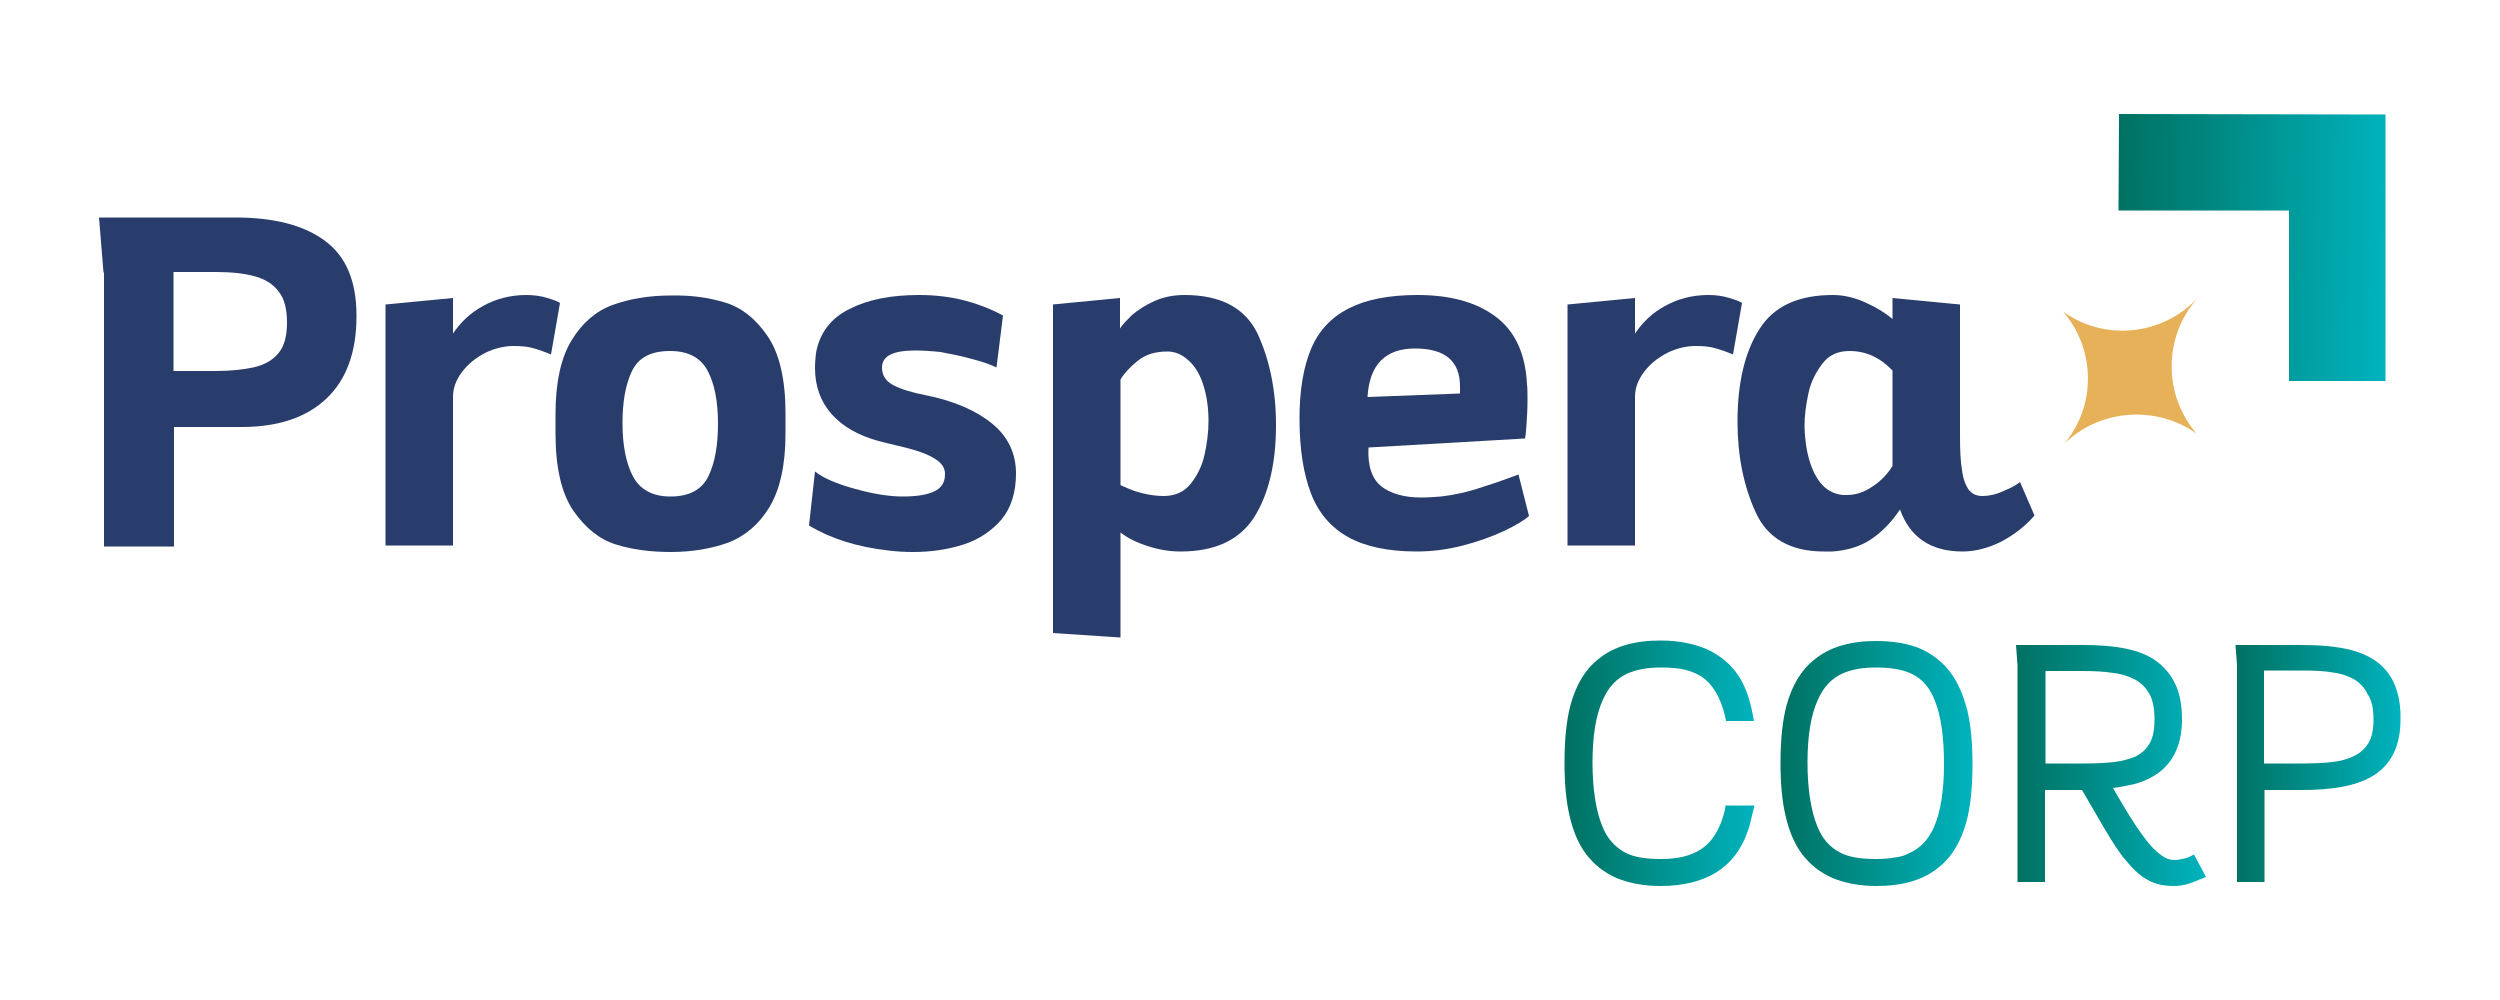
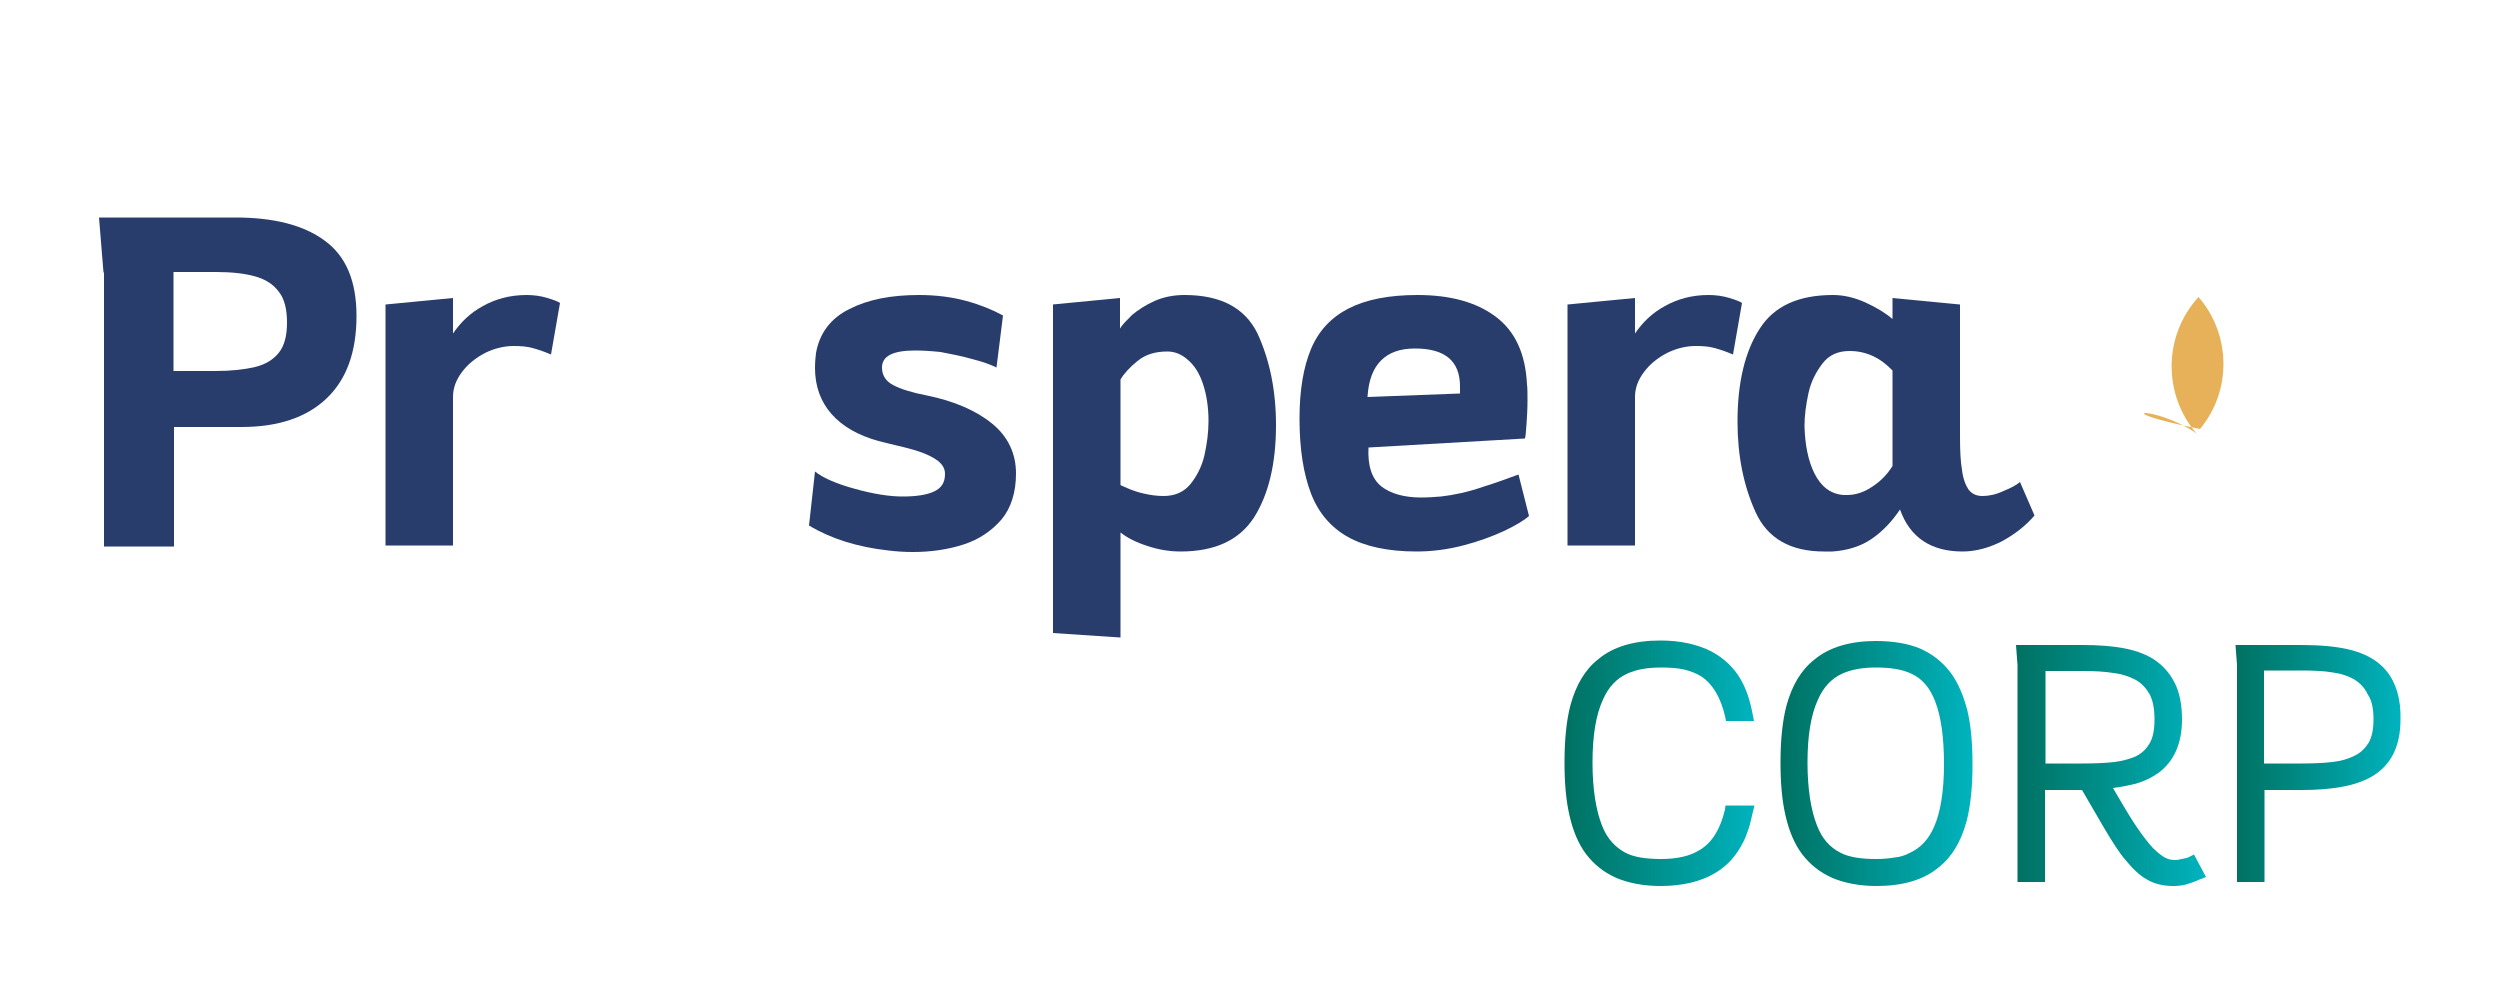
<svg xmlns="http://www.w3.org/2000/svg" id="Camada_1" x="0px" y="0px" viewBox="0 0 500 200" style="enable-background:new 0 0 500 200;" xml:space="preserve">
  <style type="text/css">	.st0{fill:url(#SVGID_1_);}	.st1{fill:url(#SVGID_00000072975531672711000370000013472672564507864240_);}	.st2{fill:url(#SVGID_00000079487942857523954440000011355448228326839175_);}	.st3{fill:url(#SVGID_00000052783473673360387880000012375057976939730074_);}	.st4{fill:#293D6D;}	.st5{fill:url(#SVGID_00000035494391072113200560000016895302123133382273_);}	.st6{fill:#E6B158;}</style>
  <g>
    <g>
      <linearGradient id="SVGID_1_" gradientUnits="userSpaceOnUse" x1="313.088" y1="152.642" x2="351.03" y2="152.642">
        <stop offset="0" style="stop-color:#007162" />
        <stop offset="0.297" style="stop-color:#00847C" />
        <stop offset="0.766" style="stop-color:#00A4A8" />
        <stop offset="1" style="stop-color:#00B3BE" />
      </linearGradient>
      <path class="st0" d="M345,161.9c-0.9,3.8-2.5,6.5-4.9,8c-2,1.3-4.6,1.9-7.9,1.9c-1.5,0-2.9-0.1-4.1-0.3c-1.1-0.2-2.2-0.5-3.1-1   c-2-1.1-3.6-2.8-4.6-5.4c-1.2-3-1.9-7.3-1.9-12.6c0-5.4,0.7-9.6,2.1-12.6c1.1-2.5,2.7-4.2,4.9-5.2c0.9-0.4,1.9-0.7,3-0.9   c1.1-0.2,2.4-0.3,3.7-0.3c1.7,0,3.3,0.1,4.6,0.4c1.3,0.3,2.5,0.8,3.5,1.4c2.2,1.5,3.8,4.1,4.7,7.9l0.2,1h5.6l-0.3-1.5   c-0.5-2.7-1.3-5-2.4-6.9c-1.4-2.4-3.4-4.2-5.8-5.5c-2.7-1.4-6.2-2.2-10.2-2.2c-5.2,0-9.4,1.2-12.4,3.7c-2.7,2.1-4.5,5.2-5.6,9.2   c-0.8,3-1.2,6.9-1.2,11.5c0,4.1,0.3,7.6,1,10.6c0.7,3.1,1.8,5.7,3.3,7.7c1.6,2.1,3.6,3.7,6.1,4.8c2.4,1,5.4,1.6,8.8,1.6   c4.4,0,8.2-0.9,11.1-2.7c2.3-1.4,4.1-3.4,5.4-6c0.5-0.9,0.8-1.9,1.1-2.7c0.3-0.8,0.5-1.9,0.8-3.1l0.4-1.6h-5.8L345,161.9z" />
      <linearGradient id="SVGID_00000008844942876306335220000009643043530809882505_" gradientUnits="userSpaceOnUse" x1="355.992" y1="152.642" x2="394.337" y2="152.642">
        <stop offset="0" style="stop-color:#007162" />
        <stop offset="0.297" style="stop-color:#00847C" />
        <stop offset="0.766" style="stop-color:#00A4A8" />
        <stop offset="1" style="stop-color:#00B3BE" />
      </linearGradient>
      <path style="fill:url(#SVGID_00000008844942876306335220000009643043530809882505_);" d="M390.1,134.5c-1.6-2.1-3.6-3.7-6.1-4.8   c-2.4-1-5.4-1.5-8.8-1.5c-5.1,0-9.3,1.2-12.3,3.7c-2.7,2.1-4.5,5.2-5.6,9.2c-0.8,3-1.2,6.9-1.2,11.4c0,4.1,0.3,7.6,1,10.6   c0.7,3.1,1.8,5.7,3.3,7.7c1.6,2.1,3.6,3.7,6.1,4.8c2.4,1,5.4,1.6,8.8,1.6c5.2,0,9.4-1.2,12.4-3.7c2.7-2.1,4.5-5.2,5.6-9.2   c0.8-3,1.2-6.9,1.2-11.4c0-4.1-0.3-7.7-1-10.7C392.7,139.1,391.6,136.5,390.1,134.5z M378.9,171.5c-1.1,0.2-2.4,0.3-3.7,0.3   c-1.5,0-2.9-0.1-4.1-0.3c-1.1-0.2-2.2-0.5-3.1-1c-2.1-1.1-3.6-2.8-4.6-5.4c-1.2-3-1.9-7.3-1.9-12.6c0-5.4,0.7-9.6,2.1-12.6   c1.1-2.5,2.7-4.2,4.9-5.2c0.9-0.4,1.9-0.7,3-0.9c1.1-0.2,2.4-0.3,3.7-0.3c3,0,5.4,0.4,7.2,1.3c2.1,1,3.6,2.8,4.6,5.4   c1.2,3,1.8,7.3,1.8,12.6c0,5.4-0.7,9.7-2,12.6c-1.1,2.5-2.7,4.2-4.9,5.2C381,171.1,380,171.4,378.9,171.5z" />
      <linearGradient id="SVGID_00000073707200939865535150000010441811394799628469_" gradientUnits="userSpaceOnUse" x1="403.279" y1="153.082" x2="441.293" y2="153.082">
        <stop offset="0" style="stop-color:#007162" />
        <stop offset="0.297" style="stop-color:#00847C" />
        <stop offset="0.766" style="stop-color:#00A4A8" />
        <stop offset="1" style="stop-color:#00B3BE" />
      </linearGradient>
      <path style="fill:url(#SVGID_00000073707200939865535150000010441811394799628469_);" d="M437.8,171.4c-0.4,0.2-0.9,0.3-1.4,0.4   l-0.1,0c-0.7,0.2-1.1,0.2-1.4,0.2c-0.9,0-1.8-0.3-2.7-1c-1-0.7-2.1-1.8-3.2-3.3c-1-1.3-2.1-2.9-3.2-4.7c-0.9-1.5-2-3.3-3.2-5.4   c1.6-0.2,3-0.5,4.3-0.8c1.9-0.5,3.5-1.3,4.9-2.3c3-2.3,4.6-5.8,4.6-10.6c0-3-0.5-5.5-1.5-7.4c-1-2-2.5-3.6-4.4-4.8   c-1.7-1-3.7-1.7-6-2.1c-2.2-0.4-4.9-0.6-7.9-0.6h-13.4l0.3,4v43.4h5.5v-18.4h7.4l4.6,7.9c1.5,2.5,2.8,4.6,4.1,6.1   c1.4,1.7,2.8,3.1,4.3,3.9c1.5,0.9,3.3,1.3,5.3,1.3c0.9,0,1.7-0.1,2.5-0.3c0.7-0.2,1.6-0.5,2.7-1l1.3-0.5l-2.4-4.5L437.8,171.4z    M409.1,134.2h7.3c2.4,0,4.5,0.1,6.3,0.4c1.7,0.2,3.1,0.7,4.3,1.3c1.3,0.7,2.2,1.7,2.9,2.9c0.7,1.3,1,3,1,5.1c0,2-0.3,3.7-1,4.8   c-0.7,1.2-1.6,2-2.8,2.6c-1.2,0.5-2.6,0.9-4.2,1.1c-1.7,0.2-3.9,0.3-6.4,0.3h-7.4V134.2z" />
      <linearGradient id="SVGID_00000131348279713377670290000003891222029642583699_" gradientUnits="userSpaceOnUse" x1="447.062" y1="152.642" x2="480.176" y2="152.642">
        <stop offset="0" style="stop-color:#007162" />
        <stop offset="0.297" style="stop-color:#00847C" />
        <stop offset="0.766" style="stop-color:#00A4A8" />
        <stop offset="1" style="stop-color:#00B3BE" />
      </linearGradient>
      <path style="fill:url(#SVGID_00000131348279713377670290000003891222029642583699_);" d="M477.3,134.2c-1.7-2.1-4.2-3.5-7.5-4.3   c-2.5-0.6-5.7-0.9-9.6-0.9h-13.1l0.3,4v43.4h5.5v-18.4h7.5c2.9,0,5.5-0.2,7.8-0.6c2.3-0.4,4.4-1.1,6-2c3.9-2.2,5.9-6,5.9-11.5   C480.2,139.8,479.2,136.5,477.3,134.2z M474.7,143.9c0,1.9-0.3,3.5-1,4.7c-0.7,1.1-1.6,2-2.9,2.6c-1.2,0.6-2.6,1-4.3,1.2   c-1.7,0.2-3.9,0.3-6.3,0.3h-7.4v-18.6h7.7c2.4,0,4.4,0.1,6.1,0.4c1.6,0.2,3,0.7,4.1,1.3c1.2,0.7,2.2,1.7,2.8,3   C474.4,140.1,474.7,141.8,474.7,143.9z" />
    </g>
    <g>
      <path class="st4" d="M20.7,54.5l-0.9-11h27.3c7.6,0,13.6,1.5,17.8,4.6c4.3,3.1,6.4,8.1,6.4,15.1c0,7.2-2,12.7-6,16.5   c-4,3.8-9.7,5.7-17,5.7l-13.5,0v23.9h-14V54.5z M43,74.2c3.3,0,5.9-0.3,8-0.8c2.1-0.5,3.7-1.5,4.8-2.9c1.1-1.4,1.6-3.4,1.6-6   c0-2.6-0.5-4.7-1.6-6.1c-1.1-1.5-2.6-2.5-4.7-3.1c-2.1-0.6-4.7-0.9-7.9-0.9h-8.5v19.8H43z" />
      <path class="st4" d="M106.5,69.6c-1.1-0.3-2.3-0.4-3.8-0.4c-1.9,0-3.9,0.5-5.7,1.4c-1.9,1-3.4,2.2-4.6,3.8c-1.2,1.6-1.8,3.2-1.8,5   v29.7H77.1V60.9l13.5-1.3v7.1c1.5-2.2,3.4-4.1,6-5.5c2.5-1.4,5.4-2.2,8.7-2.2c1.5,0,2.9,0.2,4.2,0.6c1.3,0.4,2.1,0.7,2.5,1   l-1.8,10.3C108.8,70.3,107.6,69.9,106.5,69.6z" />
-       <path class="st4" d="M145,60.5c3.3,1,6.1,3.2,8.5,6.7c2.4,3.5,3.6,8.7,3.6,15.5v4c0,6.3-1.1,11.2-3.2,14.7   c-2.1,3.5-4.9,5.8-8.2,7.1c-3.3,1.2-7.2,1.9-11.6,1.9c-4,0-7.7-0.5-10.9-1.5c-3.3-1-6.1-3.3-8.5-6.7c-2.4-3.5-3.6-8.7-3.6-15.5   v-3.9c0-6.3,1.1-11.3,3.2-14.7c2.1-3.5,4.9-5.9,8.2-7.1c3.3-1.2,7.2-1.9,11.6-1.9C138.1,59,141.7,59.5,145,60.5z M126.6,95.3   c1.4,2.6,3.9,4,7.5,4c3.8,0,6.3-1.4,7.6-4.1c1.3-2.7,1.9-6.2,1.9-10.5c0-4.4-0.7-8-2.1-10.6c-1.4-2.6-3.9-3.9-7.5-3.9   c-3.8,0-6.3,1.3-7.6,4c-1.3,2.7-1.9,6.2-1.9,10.4C124.5,89.1,125.2,92.6,126.6,95.3z" />
      <path class="st4" d="M171.1,97.8c3.6,1,6.8,1.5,9.4,1.5c2.7,0,4.8-0.3,6.3-1c1.5-0.7,2.2-1.8,2.2-3.5c0-1.1-0.5-1.9-1.5-2.7   c-1-0.7-2.2-1.3-3.7-1.8c-1.5-0.5-3.5-1-6.1-1.6l-2-0.5c-4-1.1-7.2-2.9-9.4-5.4c-2.2-2.5-3.3-5.6-3.3-9.2c0-1.1,0.1-2.2,0.2-3   c0.7-4,3-7,6.7-8.8c3.7-1.9,8.3-2.8,13.9-2.8c3.4,0,6.6,0.4,9.5,1.2c2.9,0.8,5.3,1.8,7.3,2.9l-1.3,10.4c-1.2-0.6-2.9-1.2-4.9-1.7   c-2.1-0.6-4.2-1-6.3-1.4c-1.9-0.2-3.6-0.3-5.1-0.3c-4.4,0-6.6,1.1-6.6,3.4c0,1.5,0.7,2.7,2.2,3.5c1.5,0.8,3.7,1.5,6.8,2.1   c5.4,1.1,9.8,3,13,5.6c3.2,2.6,4.8,6,4.8,10c0,3.8-1,6.9-2.9,9.2c-2,2.3-4.5,4-7.6,5c-3.1,1-6.5,1.5-10.1,1.5   c-1.7,0-3.3-0.1-4.9-0.3c-6.3-0.7-11.6-2.4-15.9-5l1.2-10.8C164.6,95.6,167.4,96.8,171.1,97.8z" />
      <path class="st4" d="M210.5,60.9l13.5-1.3v6.1c0.4-0.7,1.3-1.6,2.4-2.7c1.2-1,2.7-2,4.5-2.8c1.8-0.8,3.8-1.2,6-1.2   c7.3,0,12.1,2.6,14.6,7.7c2.4,5.2,3.7,11.3,3.7,18.3c0,7.8-1.5,13.9-4.4,18.5c-3,4.6-7.9,6.8-14.7,6.8c-2.3,0-4.5-0.4-6.6-1.1   c-2.2-0.7-4-1.6-5.4-2.7v21l-13.5-0.9V60.9z M225.4,97.6c0.9,0.4,2,0.8,3.3,1.1c1.3,0.3,2.6,0.5,4,0.5c2.3,0,4.1-0.8,5.4-2.4   s2.3-3.6,2.8-5.8c0.5-2.3,0.8-4.5,0.8-6.8c0-2.8-0.4-5.3-1.1-7.4c-0.7-2.1-1.7-3.7-3-4.8c-1.2-1.1-2.6-1.7-4.1-1.7   c-2.5,0-4.4,0.6-6,1.9c-1.5,1.2-2.7,2.5-3.4,3.7V97C224,97,224.5,97.2,225.4,97.6z" />
      <path class="st4" d="M276.3,97.3c1.8,1.4,4.5,2.2,7.9,2.2c1.4,0,2.7-0.1,4-0.2c2.6-0.3,5.4-0.9,8.3-1.9c2.9-0.9,5.3-1.8,7.2-2.5   l2.1,8.3c-1,0.9-2.7,1.9-5,3c-2.4,1.1-5.1,2.1-8.2,2.9s-6.2,1.2-9.3,1.2c-5.7,0-10.3-1-13.7-2.9c-3.4-1.9-5.9-4.8-7.4-8.7   c-1.5-3.9-2.3-8.9-2.3-15c0-5.7,0.8-10.3,2.3-13.9c1.5-3.6,4-6.3,7.5-8.1c3.5-1.8,8.1-2.7,13.8-2.7c6.5,0,11.7,1.4,15.6,4.3   c3.9,2.9,6,7.4,6.3,13.6c0.1,0.7,0.1,1.8,0.1,3.2c0,1.7-0.1,3.3-0.2,4.8c-0.1,1.5-0.2,2.4-0.3,2.8l-31.3,1.8   C273.5,93.2,274.4,95.8,276.3,97.3z M292,77.3c0-5.1-3-7.6-9-7.6c-3,0-5.2,0.8-6.8,2.4c-1.6,1.6-2.5,4-2.7,7.3l18.5-0.7   C292,78.3,292,77.8,292,77.3z" />
      <path class="st4" d="M342.9,69.6c-1.1-0.3-2.3-0.4-3.8-0.4c-1.9,0-3.9,0.5-5.7,1.4c-1.9,1-3.4,2.2-4.6,3.8c-1.2,1.6-1.8,3.2-1.8,5   v29.7h-13.5V60.9l13.5-1.3v7.1c1.5-2.2,3.4-4.1,6-5.5c2.5-1.4,5.4-2.2,8.7-2.2c1.5,0,2.9,0.2,4.2,0.6c1.3,0.4,2.1,0.7,2.5,1   l-1.8,10.3C345.2,70.3,344,69.9,342.9,69.6z" />
      <path class="st4" d="M392.4,94c0.2,1.7,0.7,3,1.3,3.9c0.7,0.9,1.6,1.3,2.8,1.3c1.3,0,2.7-0.3,4.2-1c1.5-0.6,2.6-1.2,3.3-1.8   l2.9,6.7c-1.8,2.1-4,3.8-6.6,5.2c-2.6,1.3-5.2,2-7.8,2c-6.3,0-10.5-2.8-12.5-8.4c-1.6,2.4-3.5,4.4-5.7,5.9   c-2.2,1.5-4.9,2.3-7.8,2.5c-0.4,0-1,0-1.7,0c-6.7,0-11.3-2.6-13.7-7.9c-2.4-5.3-3.6-11.3-3.6-18.1c0-7.8,1.5-14,4.4-18.5   c2.9-4.6,7.8-6.8,14.7-6.8c2.1,0,4.3,0.5,6.5,1.5c2.2,1,4,2.1,5.4,3.3v-4.2l13.5,1.3v26.3C392,90,392.1,92.3,392.4,94z    M369.9,70.2c-2.3,0-4.1,0.8-5.4,2.5c-1.3,1.7-2.3,3.6-2.8,5.9c-0.5,2.3-0.8,4.5-0.8,6.6c0.1,3.7,0.7,6.9,2,9.5   c1.3,2.6,3.2,4.1,5.8,4.3l0.7,0c1.8,0,3.5-0.6,5.1-1.7c1.7-1.1,3-2.5,4-4.1V74.1C376,71.5,373.2,70.2,369.9,70.2z" />
    </g>
    <g>
      <linearGradient id="SVGID_00000057852261245291540840000001151975363651123647_" gradientUnits="userSpaceOnUse" x1="391.024" y1="24.947" x2="445.411" y2="24.947" gradientTransform="matrix(1 2.072459e-02 -2.072459e-02 1 32.801 15.565)">
        <stop offset="0" style="stop-color:#007162" />
        <stop offset="0.297" style="stop-color:#00847C" />
        <stop offset="0.766" style="stop-color:#00A4A8" />
        <stop offset="1" style="stop-color:#00B3BE" />
      </linearGradient>
-       <polygon style="fill:url(#SVGID_00000057852261245291540840000001151975363651123647_);" points="423.8,22.8 423.7,42.1    457.8,42.1 457.8,76.2 477.1,76.2 477.1,22.9   " />
    </g>
    <g>
      <g>
-         <path class="st6" d="M439.8,59.3c-0.1,0.1-0.1,0.1-0.2,0.2C439.7,59.4,439.8,59.3,439.8,59.3L439.8,59.3z" />
-         <path class="st6" d="M439.3,86.7c-6.7-7.8-6.7-19.5,0.4-27.3c-7.1,7.8-18.8,8.9-27.1,2.9c6.5,7.5,6.7,18.7,0.3,26.4l0,0    C420,81.8,431.2,81,439.3,86.7z" />
+         <path class="st6" d="M439.3,86.7c-6.7-7.8-6.7-19.5,0.4-27.3c6.5,7.5,6.7,18.7,0.3,26.4l0,0    C420,81.8,431.2,81,439.3,86.7z" />
      </g>
    </g>
  </g>
</svg>